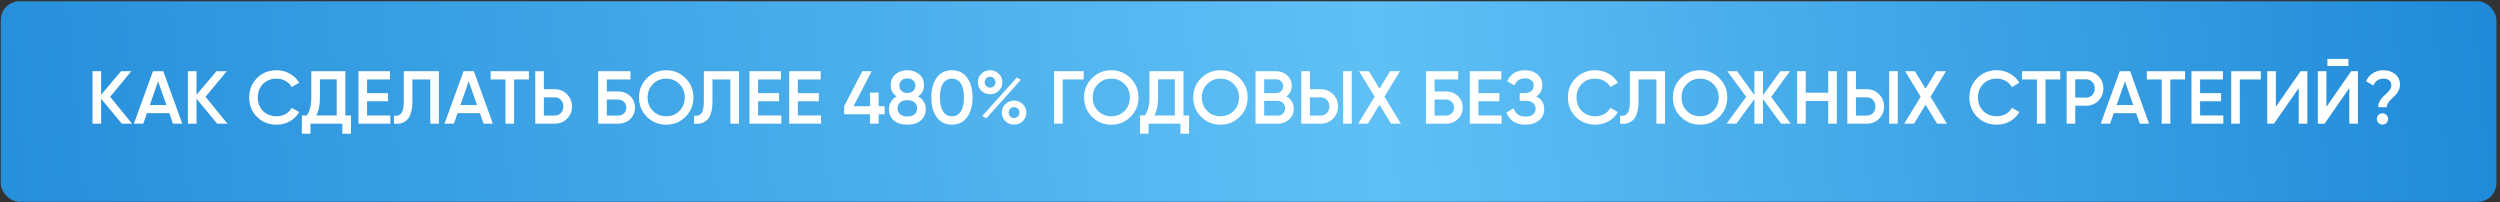
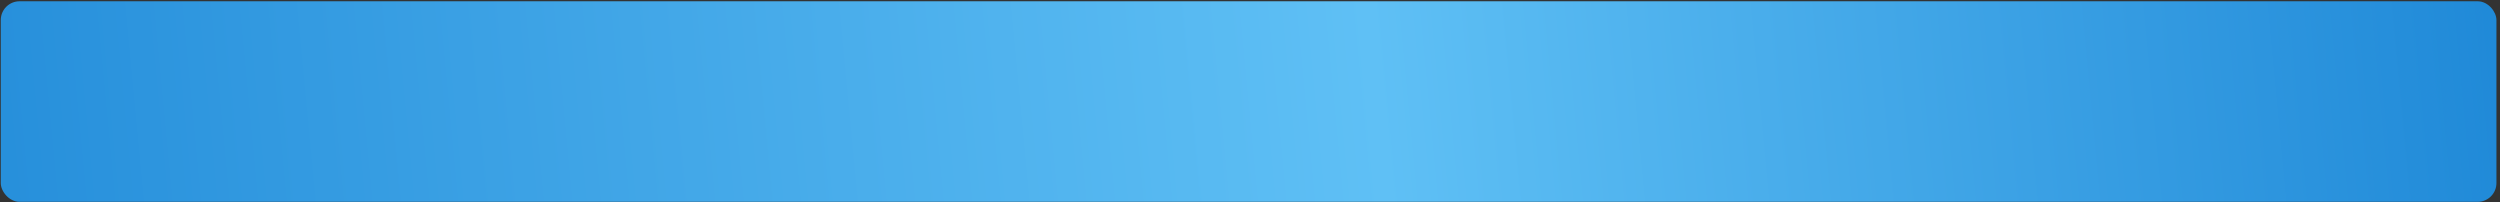
<svg xmlns="http://www.w3.org/2000/svg" width="667" height="54" viewBox="0 0 667 54" fill="none">
  <rect x="0" y="0" width="667" height="54" fill="#333333" stroke="none" />
  <rect x="0.209" y="0.341" width="665.84" height="53.504" rx="5" fill="url(#paint0_linear_435_193)" />
-   <path d="M35.242 33H32.502L26.982 26.34V33H24.682V19H26.982V25.28L32.302 19H35.042L29.382 25.82L35.242 33ZM46.146 33L45.166 30.18H39.206L38.226 33H35.726L40.806 19H43.566L48.626 33H46.146ZM39.966 28.02H44.406L42.186 21.7L39.966 28.02ZM60.691 33H57.951L52.431 26.34V33H50.131V19H52.431V25.28L57.751 19H60.491L54.831 25.82L60.691 33ZM73.802 33.26C71.695 33.26 69.949 32.566 68.562 31.18C67.175 29.78 66.482 28.053 66.482 26C66.482 23.947 67.175 22.227 68.562 20.84C69.949 19.44 71.695 18.74 73.802 18.74C75.069 18.74 76.235 19.04 77.302 19.64C78.382 20.24 79.222 21.053 79.822 22.08L77.822 23.24C77.449 22.547 76.902 22 76.182 21.6C75.475 21.186 74.682 20.98 73.802 20.98C72.309 20.98 71.095 21.453 70.162 22.4C69.242 23.346 68.782 24.547 68.782 26C68.782 27.453 69.242 28.653 70.162 29.6C71.095 30.547 72.309 31.02 73.802 31.02C74.682 31.02 75.482 30.82 76.202 30.42C76.922 30.006 77.462 29.453 77.822 28.76L79.822 29.9C79.235 30.927 78.402 31.747 77.322 32.36C76.255 32.96 75.082 33.26 73.802 33.26ZM92.135 30.8H93.635V35.68H91.335V33H82.835V35.68H80.535V30.8H81.835C82.648 29.733 83.055 28.127 83.055 25.98V19H92.135V30.8ZM84.355 30.8H89.835V21.16H85.355V26.02C85.355 28.1 85.022 29.693 84.355 30.8ZM97.939 30.8H104.139V33H95.639V19H104.039V21.2H97.939V24.84H103.539V27.02H97.939V30.8ZM105.104 33V30.88C105.984 31 106.638 30.787 107.064 30.24C107.504 29.693 107.724 28.646 107.724 27.1V19H117.104V33H114.804V21.2H110.024V27.06C110.024 28.287 109.891 29.32 109.624 30.16C109.371 31 109.004 31.633 108.524 32.06C108.044 32.473 107.524 32.753 106.964 32.9C106.418 33.033 105.798 33.066 105.104 33ZM129.017 33L128.037 30.18H122.077L121.097 33H118.597L123.677 19H126.437L131.497 33H129.017ZM122.837 28.02H127.277L125.057 21.7L122.837 28.02ZM141.106 19V21.2H137.166V33H134.866V21.2H130.906V19H141.106ZM147.967 23.8C149.287 23.8 150.387 24.247 151.267 25.14C152.16 26.02 152.607 27.107 152.607 28.4C152.607 29.706 152.16 30.8 151.267 31.68C150.387 32.56 149.287 33 147.967 33H142.807V19H145.107V23.8H147.967ZM147.967 30.84C148.647 30.84 149.207 30.613 149.647 30.16C150.087 29.693 150.307 29.107 150.307 28.4C150.307 27.693 150.087 27.113 149.647 26.66C149.207 26.193 148.647 25.96 147.967 25.96H145.107V30.84H147.967ZM164.904 24.4C166.197 24.4 167.271 24.806 168.124 25.62C168.977 26.433 169.404 27.46 169.404 28.7C169.404 29.94 168.977 30.966 168.124 31.78C167.271 32.593 166.197 33 164.904 33H159.604V19H168.204V21.2H161.904V24.4H164.904ZM164.904 30.84C165.531 30.84 166.051 30.646 166.464 30.26C166.891 29.86 167.104 29.34 167.104 28.7C167.104 28.06 166.891 27.547 166.464 27.16C166.051 26.76 165.531 26.56 164.904 26.56H161.904V30.84H164.904ZM182.886 31.16C181.486 32.56 179.773 33.26 177.746 33.26C175.719 33.26 173.999 32.56 172.586 31.16C171.186 29.747 170.486 28.026 170.486 26C170.486 23.973 171.186 22.26 172.586 20.86C173.999 19.447 175.719 18.74 177.746 18.74C179.773 18.74 181.486 19.447 182.886 20.86C184.299 22.26 185.006 23.973 185.006 26C185.006 28.026 184.299 29.747 182.886 31.16ZM174.206 29.6C175.166 30.547 176.346 31.02 177.746 31.02C179.146 31.02 180.319 30.547 181.266 29.6C182.226 28.64 182.706 27.44 182.706 26C182.706 24.56 182.226 23.366 181.266 22.42C180.319 21.46 179.146 20.98 177.746 20.98C176.346 20.98 175.166 21.46 174.206 22.42C173.259 23.366 172.786 24.56 172.786 26C172.786 27.44 173.259 28.64 174.206 29.6ZM185.163 33V30.88C186.043 31 186.696 30.787 187.123 30.24C187.563 29.693 187.783 28.646 187.783 27.1V19H197.163V33H194.863V21.2H190.083V27.06C190.083 28.287 189.95 29.32 189.683 30.16C189.43 31 189.063 31.633 188.583 32.06C188.103 32.473 187.583 32.753 187.023 32.9C186.476 33.033 185.856 33.066 185.163 33ZM202.255 30.8H208.455V33H199.955V19H208.355V21.2H202.255V24.84H207.855V27.02H202.255V30.8ZM212.861 30.8H219.061V33H210.561V19H218.961V21.2H212.861V24.84H218.461V27.02H212.861V30.8ZM236.026 28.34V30.48H234.426V33H232.106V30.48H225.226V28.34L230.046 19H232.546L227.726 28.34H232.106V24.7H234.426V28.34H236.026ZM244.926 25.72C246.299 26.48 246.986 27.613 246.986 29.12C246.986 30.4 246.539 31.413 245.646 32.16C244.752 32.893 243.566 33.26 242.086 33.26C240.606 33.26 239.412 32.893 238.506 32.16C237.612 31.413 237.166 30.4 237.166 29.12C237.166 28.4 237.346 27.747 237.706 27.16C238.066 26.56 238.572 26.08 239.226 25.72C238.172 25.026 237.646 24.04 237.646 22.76C237.646 21.48 238.072 20.493 238.926 19.8C239.779 19.093 240.832 18.74 242.086 18.74C243.326 18.74 244.372 19.093 245.226 19.8C246.092 20.493 246.526 21.48 246.526 22.76C246.526 24.04 245.992 25.026 244.926 25.72ZM242.086 20.92C241.459 20.92 240.946 21.087 240.546 21.42C240.146 21.753 239.946 22.233 239.946 22.86C239.946 23.46 240.146 23.933 240.546 24.28C240.959 24.627 241.472 24.8 242.086 24.8C242.686 24.8 243.192 24.627 243.606 24.28C244.019 23.933 244.226 23.46 244.226 22.86C244.226 22.233 244.019 21.753 243.606 21.42C243.206 21.087 242.699 20.92 242.086 20.92ZM242.086 31.08C242.859 31.08 243.486 30.893 243.966 30.52C244.446 30.133 244.686 29.593 244.686 28.9C244.686 28.206 244.446 27.673 243.966 27.3C243.486 26.913 242.859 26.72 242.086 26.72C241.299 26.72 240.666 26.913 240.186 27.3C239.706 27.673 239.466 28.206 239.466 28.9C239.466 29.593 239.706 30.133 240.186 30.52C240.666 30.893 241.299 31.08 242.086 31.08ZM258.017 31.28C257.057 32.6 255.71 33.26 253.977 33.26C252.243 33.26 250.89 32.6 249.917 31.28C248.957 29.96 248.477 28.2 248.477 26C248.477 23.8 248.957 22.04 249.917 20.72C250.89 19.4 252.243 18.74 253.977 18.74C255.71 18.74 257.057 19.4 258.017 20.72C258.99 22.04 259.477 23.8 259.477 26C259.477 28.2 258.99 29.96 258.017 31.28ZM253.977 31.02C255.017 31.02 255.81 30.587 256.357 29.72C256.903 28.853 257.177 27.613 257.177 26C257.177 24.387 256.903 23.146 256.357 22.28C255.81 21.413 255.017 20.98 253.977 20.98C252.95 20.98 252.157 21.413 251.597 22.28C251.05 23.146 250.777 24.387 250.777 26C250.777 27.613 251.05 28.853 251.597 29.72C252.157 30.587 252.95 31.02 253.977 31.02ZM266.484 24.22C265.87 24.833 265.097 25.14 264.164 25.14C263.23 25.14 262.45 24.833 261.824 24.22C261.197 23.593 260.884 22.833 260.884 21.94C260.884 21.047 261.197 20.293 261.824 19.68C262.45 19.053 263.23 18.74 264.164 18.74C265.097 18.74 265.87 19.047 266.484 19.66C267.11 20.273 267.424 21.033 267.424 21.94C267.424 22.833 267.11 23.593 266.484 24.22ZM264.144 23.38C264.57 23.38 264.917 23.24 265.184 22.96C265.45 22.68 265.584 22.34 265.584 21.94C265.584 21.526 265.45 21.18 265.184 20.9C264.917 20.62 264.57 20.48 264.144 20.48C263.73 20.48 263.39 20.62 263.124 20.9C262.857 21.18 262.724 21.526 262.724 21.94C262.724 22.34 262.857 22.68 263.124 22.96C263.39 23.24 263.73 23.38 264.144 23.38ZM262.064 30.94L271.284 20.68L272.364 21.3L263.144 31.58L262.064 30.94ZM270.564 33.24C269.63 33.24 268.85 32.933 268.224 32.32C267.597 31.693 267.284 30.933 267.284 30.04C267.284 29.146 267.597 28.393 268.224 27.78C268.85 27.153 269.63 26.84 270.564 26.84C271.484 26.84 272.257 27.153 272.884 27.78C273.51 28.393 273.824 29.146 273.824 30.04C273.824 30.933 273.51 31.693 272.884 32.32C272.257 32.933 271.484 33.24 270.564 33.24ZM270.544 31.48C270.97 31.48 271.317 31.34 271.584 31.06C271.85 30.78 271.984 30.44 271.984 30.04C271.984 29.627 271.85 29.28 271.584 29C271.317 28.72 270.97 28.58 270.544 28.58C270.13 28.58 269.79 28.72 269.524 29C269.257 29.28 269.124 29.627 269.124 30.04C269.124 30.44 269.257 30.78 269.524 31.06C269.79 31.34 270.13 31.48 270.544 31.48ZM289.125 19V21.2H283.525V33H281.225V19H289.125ZM301.636 31.16C300.236 32.56 298.523 33.26 296.496 33.26C294.469 33.26 292.749 32.56 291.336 31.16C289.936 29.747 289.236 28.026 289.236 26C289.236 23.973 289.936 22.26 291.336 20.86C292.749 19.447 294.469 18.74 296.496 18.74C298.523 18.74 300.236 19.447 301.636 20.86C303.049 22.26 303.756 23.973 303.756 26C303.756 28.026 303.049 29.747 301.636 31.16ZM292.956 29.6C293.916 30.547 295.096 31.02 296.496 31.02C297.896 31.02 299.069 30.547 300.016 29.6C300.976 28.64 301.456 27.44 301.456 26C301.456 24.56 300.976 23.366 300.016 22.42C299.069 21.46 297.896 20.98 296.496 20.98C295.096 20.98 293.916 21.46 292.956 22.42C292.009 23.366 291.536 24.56 291.536 26C291.536 27.44 292.009 28.64 292.956 29.6ZM315.748 30.8H317.248V35.68H314.948V33H306.448V35.68H304.148V30.8H305.448C306.262 29.733 306.668 28.127 306.668 25.98V19H315.748V30.8ZM307.968 30.8H313.448V21.16H308.968V26.02C308.968 28.1 308.635 29.693 307.968 30.8ZM330.757 31.16C329.357 32.56 327.644 33.26 325.617 33.26C323.59 33.26 321.87 32.56 320.457 31.16C319.057 29.747 318.357 28.026 318.357 26C318.357 23.973 319.057 22.26 320.457 20.86C321.87 19.447 323.59 18.74 325.617 18.74C327.644 18.74 329.357 19.447 330.757 20.86C332.17 22.26 332.877 23.973 332.877 26C332.877 28.026 332.17 29.747 330.757 31.16ZM322.077 29.6C323.037 30.547 324.217 31.02 325.617 31.02C327.017 31.02 328.19 30.547 329.137 29.6C330.097 28.64 330.577 27.44 330.577 26C330.577 24.56 330.097 23.366 329.137 22.42C328.19 21.46 327.017 20.98 325.617 20.98C324.217 20.98 323.037 21.46 322.077 22.42C321.13 23.366 320.657 24.56 320.657 26C320.657 27.44 321.13 28.64 322.077 29.6ZM343.215 25.74C343.828 26.06 344.308 26.5 344.655 27.06C345.002 27.62 345.175 28.267 345.175 29C345.175 30.146 344.768 31.1 343.955 31.86C343.142 32.62 342.148 33 340.975 33H334.975V19H340.535C341.682 19 342.648 19.373 343.435 20.12C344.235 20.853 344.635 21.773 344.635 22.88C344.635 24.093 344.162 25.047 343.215 25.74ZM340.535 21.16H337.275V24.84H340.535C341.042 24.84 341.468 24.666 341.815 24.32C342.162 23.96 342.335 23.52 342.335 23C342.335 22.48 342.162 22.047 341.815 21.7C341.468 21.34 341.042 21.16 340.535 21.16ZM340.975 30.84C341.508 30.84 341.955 30.653 342.315 30.28C342.688 29.893 342.875 29.427 342.875 28.88C342.875 28.333 342.688 27.873 342.315 27.5C341.955 27.113 341.508 26.92 340.975 26.92H337.275V30.84H340.975ZM347.182 33V19H349.482V23.8H352.342C353.662 23.8 354.762 24.247 355.642 25.14C356.535 26.02 356.982 27.107 356.982 28.4C356.982 29.693 356.535 30.787 355.642 31.68C354.762 32.56 353.662 33 352.342 33H347.182ZM358.342 33V19H360.642V33H358.342ZM349.482 30.84H352.342C353.022 30.84 353.582 30.613 354.022 30.16C354.462 29.693 354.682 29.107 354.682 28.4C354.682 27.693 354.462 27.113 354.022 26.66C353.582 26.193 353.022 25.96 352.342 25.96H349.482V30.84ZM373.752 33H371.132L368.052 27.94L364.972 33H362.352L366.752 25.8L362.612 19H365.212L368.052 23.66L370.892 19H373.512L369.372 25.8L373.752 33ZM385.744 24.4C387.037 24.4 388.11 24.806 388.964 25.62C389.817 26.433 390.244 27.46 390.244 28.7C390.244 29.94 389.817 30.966 388.964 31.78C388.11 32.593 387.037 33 385.744 33H380.444V19H389.044V21.2H382.744V24.4H385.744ZM385.744 30.84C386.37 30.84 386.89 30.646 387.304 30.26C387.73 29.86 387.944 29.34 387.944 28.7C387.944 28.06 387.73 27.547 387.304 27.16C386.89 26.76 386.37 26.56 385.744 26.56H382.744V30.84H385.744ZM394.443 30.8H400.643V33H392.143V19H400.543V21.2H394.443V24.84H400.043V27.02H394.443V30.8ZM409.868 25.74C411.295 26.42 412.008 27.547 412.008 29.12C412.008 30.346 411.542 31.346 410.608 32.12C409.688 32.88 408.482 33.26 406.988 33.26C404.428 33.26 402.735 32.18 401.908 30.02L403.888 28.88C404.302 30.36 405.335 31.1 406.988 31.1C407.868 31.1 408.542 30.913 409.008 30.54C409.475 30.153 409.708 29.64 409.708 29C409.708 28.373 409.482 27.873 409.028 27.5C408.588 27.113 407.962 26.92 407.148 26.92H405.448V24.84H406.688C407.475 24.84 408.088 24.66 408.528 24.3C408.968 23.94 409.188 23.46 409.188 22.86C409.188 22.26 408.988 21.787 408.588 21.44C408.188 21.08 407.615 20.9 406.868 20.9C405.482 20.9 404.548 21.533 404.068 22.8L402.108 21.66C403.015 19.713 404.602 18.74 406.868 18.74C408.242 18.74 409.355 19.113 410.208 19.86C411.062 20.593 411.488 21.553 411.488 22.74C411.488 24.06 410.948 25.06 409.868 25.74ZM425.638 33.26C423.531 33.26 421.785 32.566 420.398 31.18C419.011 29.78 418.318 28.053 418.318 26C418.318 23.947 419.011 22.227 420.398 20.84C421.785 19.44 423.531 18.74 425.638 18.74C426.905 18.74 428.071 19.04 429.138 19.64C430.218 20.24 431.058 21.053 431.658 22.08L429.658 23.24C429.285 22.547 428.738 22 428.018 21.6C427.311 21.186 426.518 20.98 425.638 20.98C424.145 20.98 422.931 21.453 421.998 22.4C421.078 23.346 420.618 24.547 420.618 26C420.618 27.453 421.078 28.653 421.998 29.6C422.931 30.547 424.145 31.02 425.638 31.02C426.518 31.02 427.318 30.82 428.038 30.42C428.758 30.006 429.298 29.453 429.658 28.76L431.658 29.9C431.071 30.927 430.238 31.747 429.158 32.36C428.091 32.96 426.918 33.26 425.638 33.26ZM432.233 33V30.88C433.113 31 433.767 30.787 434.193 30.24C434.633 29.693 434.853 28.646 434.853 27.1V19H444.233V33H441.933V21.2H437.153V27.06C437.153 28.287 437.02 29.32 436.753 30.16C436.5 31 436.133 31.633 435.653 32.06C435.173 32.473 434.653 32.753 434.093 32.9C433.547 33.033 432.927 33.066 432.233 33ZM458.726 31.16C457.326 32.56 455.612 33.26 453.586 33.26C451.559 33.26 449.839 32.56 448.426 31.16C447.026 29.747 446.326 28.026 446.326 26C446.326 23.973 447.026 22.26 448.426 20.86C449.839 19.447 451.559 18.74 453.586 18.74C455.612 18.74 457.326 19.447 458.726 20.86C460.139 22.26 460.846 23.973 460.846 26C460.846 28.026 460.139 29.747 458.726 31.16ZM450.046 29.6C451.006 30.547 452.186 31.02 453.586 31.02C454.986 31.02 456.159 30.547 457.106 29.6C458.066 28.64 458.546 27.44 458.546 26C458.546 24.56 458.066 23.366 457.106 22.42C456.159 21.46 454.986 20.98 453.586 20.98C452.186 20.98 451.006 21.46 450.046 22.42C449.099 23.366 448.626 24.56 448.626 26C448.626 27.44 449.099 28.64 450.046 29.6ZM477.772 33H475.192L470.372 26.44V33H468.072V26.44L463.252 33H460.652L465.892 25.84L460.852 19H463.452L468.072 25.36V19H470.372V25.36L474.992 19H477.572L472.552 25.84L477.772 33ZM487.767 19H490.067V33H487.767V26.94H481.767V33H479.467V19H481.767V24.74H487.767V19ZM492.866 33V19H495.166V23.8H498.026C499.346 23.8 500.446 24.247 501.326 25.14C502.219 26.02 502.666 27.107 502.666 28.4C502.666 29.693 502.219 30.787 501.326 31.68C500.446 32.56 499.346 33 498.026 33H492.866ZM504.026 33V19H506.326V33H504.026ZM495.166 30.84H498.026C498.706 30.84 499.266 30.613 499.706 30.16C500.146 29.693 500.366 29.107 500.366 28.4C500.366 27.693 500.146 27.113 499.706 26.66C499.266 26.193 498.706 25.96 498.026 25.96H495.166V30.84ZM519.435 33H516.815L513.735 27.94L510.655 33H508.035L512.435 25.8L508.295 19H510.895L513.735 23.66L516.575 19H519.195L515.055 25.8L519.435 33ZM532.747 33.26C530.641 33.26 528.894 32.566 527.507 31.18C526.121 29.78 525.427 28.053 525.427 26C525.427 23.947 526.121 22.227 527.507 20.84C528.894 19.44 530.641 18.74 532.747 18.74C534.014 18.74 535.181 19.04 536.247 19.64C537.327 20.24 538.167 21.053 538.767 22.08L536.767 23.24C536.394 22.547 535.847 22 535.127 21.6C534.421 21.186 533.627 20.98 532.747 20.98C531.254 20.98 530.041 21.453 529.107 22.4C528.187 23.346 527.727 24.547 527.727 26C527.727 27.453 528.187 28.653 529.107 29.6C530.041 30.547 531.254 31.02 532.747 31.02C533.627 31.02 534.427 30.82 535.147 30.42C535.867 30.006 536.407 29.453 536.767 28.76L538.767 29.9C538.181 30.927 537.347 31.747 536.267 32.36C535.201 32.96 534.027 33.26 532.747 33.26ZM549.68 19V21.2H545.74V33H543.44V21.2H539.48V19H549.68ZM556.541 19C557.861 19 558.961 19.44 559.841 20.32C560.735 21.2 561.181 22.293 561.181 23.6C561.181 24.893 560.735 25.986 559.841 26.88C558.961 27.76 557.861 28.2 556.541 28.2H553.681V33H551.381V19H556.541ZM556.541 26.04C557.221 26.04 557.781 25.813 558.221 25.36C558.661 24.893 558.881 24.306 558.881 23.6C558.881 22.893 558.661 22.313 558.221 21.86C557.781 21.393 557.221 21.16 556.541 21.16H553.681V26.04H556.541ZM570.892 33L569.912 30.18H563.952L562.972 33H560.472L565.552 19H568.312L573.372 33H570.892ZM564.712 28.02H569.152L566.932 21.7L564.712 28.02ZM582.981 19V21.2H579.041V33H576.741V21.2H572.781V19H582.981ZM586.982 30.8H593.182V33H584.682V19H593.082V21.2H586.982V24.84H592.582V27.02H586.982V30.8ZM603.187 19V21.2H597.587V33H595.287V19H603.187ZM613.297 33V23.5L606.697 33H604.897V19H607.197V28.5L613.797 19H615.597V33H613.297ZM620.953 17.6V15.72H626.553V17.6H620.953ZM626.793 33V23.5L620.193 33H618.393V19H620.693V28.5L627.293 19H629.093V33H626.793ZM634.489 28.6C634.489 28.053 634.609 27.547 634.849 27.08C635.089 26.613 635.382 26.213 635.729 25.88C636.076 25.533 636.422 25.206 636.769 24.9C637.116 24.58 637.409 24.24 637.649 23.88C637.889 23.506 638.009 23.12 638.009 22.72C638.009 22.16 637.816 21.733 637.429 21.44C637.042 21.133 636.522 20.98 635.869 20.98C635.242 20.98 634.702 21.14 634.249 21.46C633.796 21.78 633.469 22.233 633.269 22.82L631.289 21.7C631.662 20.753 632.262 20.026 633.089 19.52C633.929 19 634.876 18.74 635.929 18.74C637.116 18.74 638.142 19.08 639.009 19.76C639.876 20.44 640.309 21.38 640.309 22.58C640.309 23.14 640.189 23.666 639.949 24.16C639.709 24.64 639.416 25.053 639.069 25.4C638.722 25.747 638.376 26.087 638.029 26.42C637.682 26.74 637.389 27.087 637.149 27.46C636.909 27.833 636.789 28.213 636.789 28.6H634.489ZM636.709 32.8C636.416 33.093 636.062 33.24 635.649 33.24C635.236 33.24 634.882 33.093 634.589 32.8C634.296 32.507 634.149 32.153 634.149 31.74C634.149 31.326 634.289 30.973 634.569 30.68C634.862 30.387 635.222 30.24 635.649 30.24C636.062 30.24 636.416 30.387 636.709 30.68C637.002 30.973 637.149 31.326 637.149 31.74C637.149 32.153 637.002 32.507 636.709 32.8Z" fill="white" />
  <defs>
    <linearGradient id="paint0_linear_435_193" x1="-57.303" y1="48.715" x2="671.916" y2="-20.413" gradientUnits="userSpaceOnUse">
      <stop stop-color="#1E88D7" />
      <stop offset="0.58" stop-color="#5FC0F5" />
      <stop offset="1" stop-color="#1E88D7" />
    </linearGradient>
  </defs>
</svg>